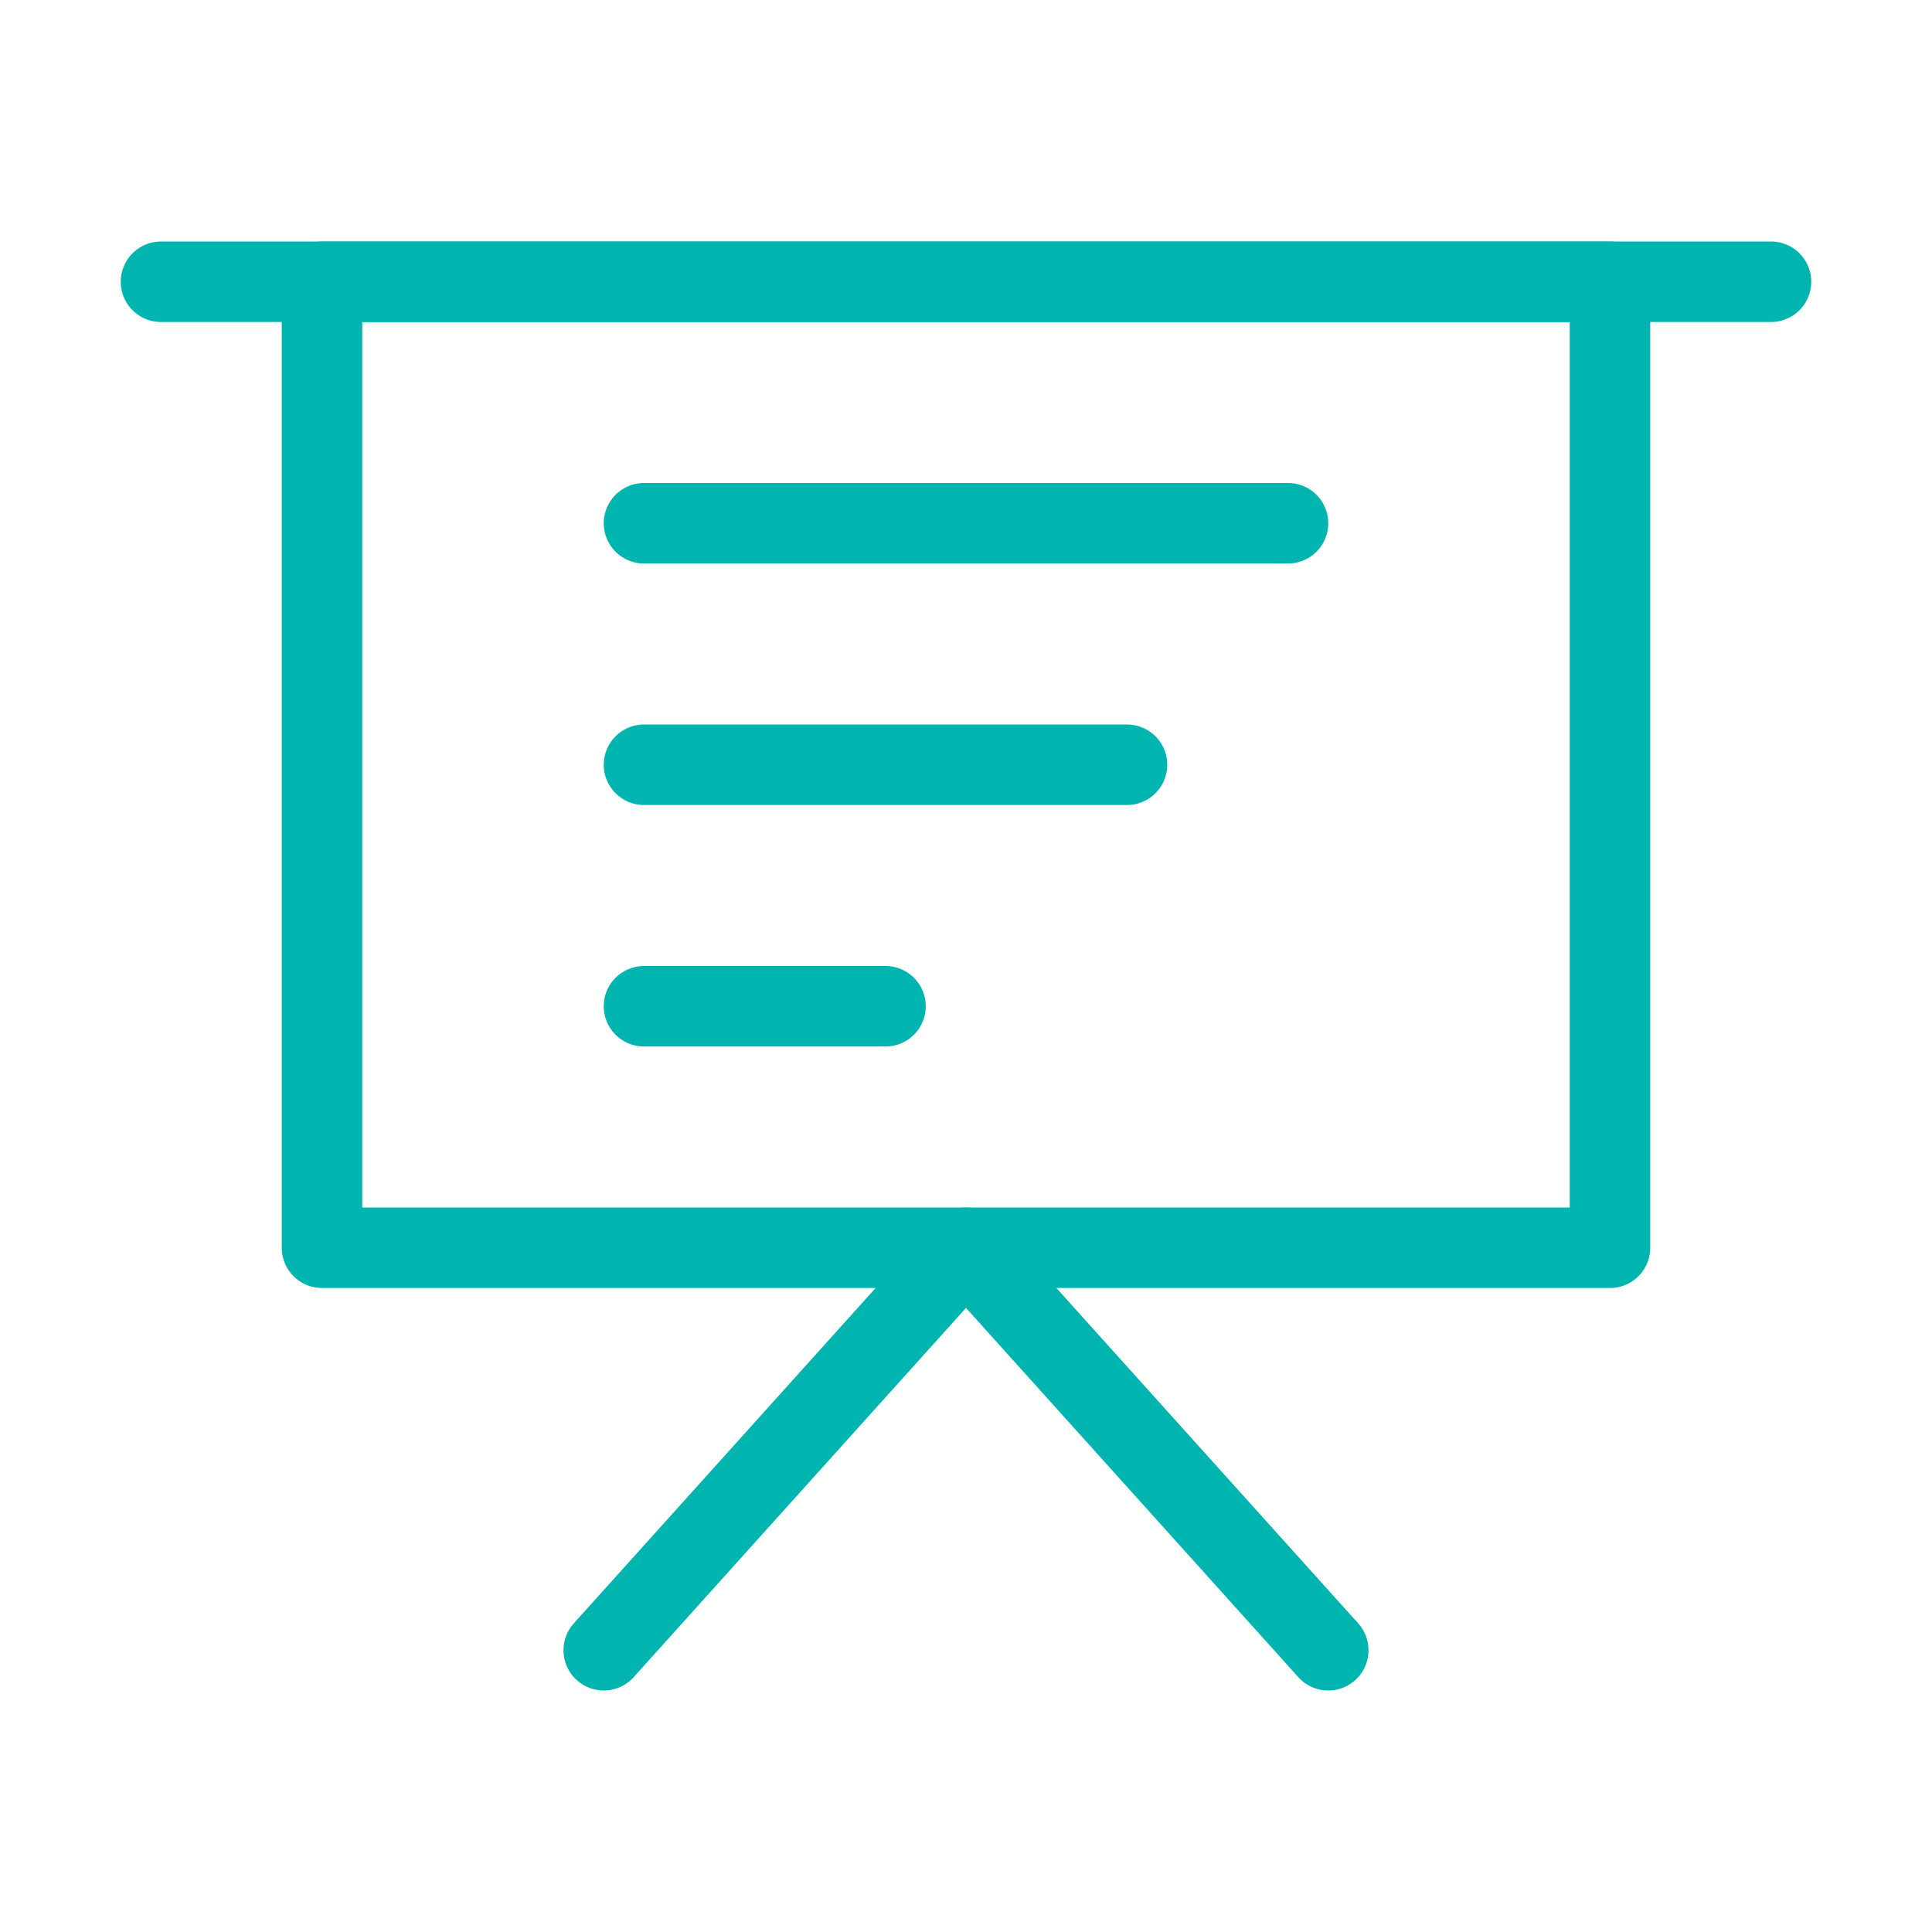
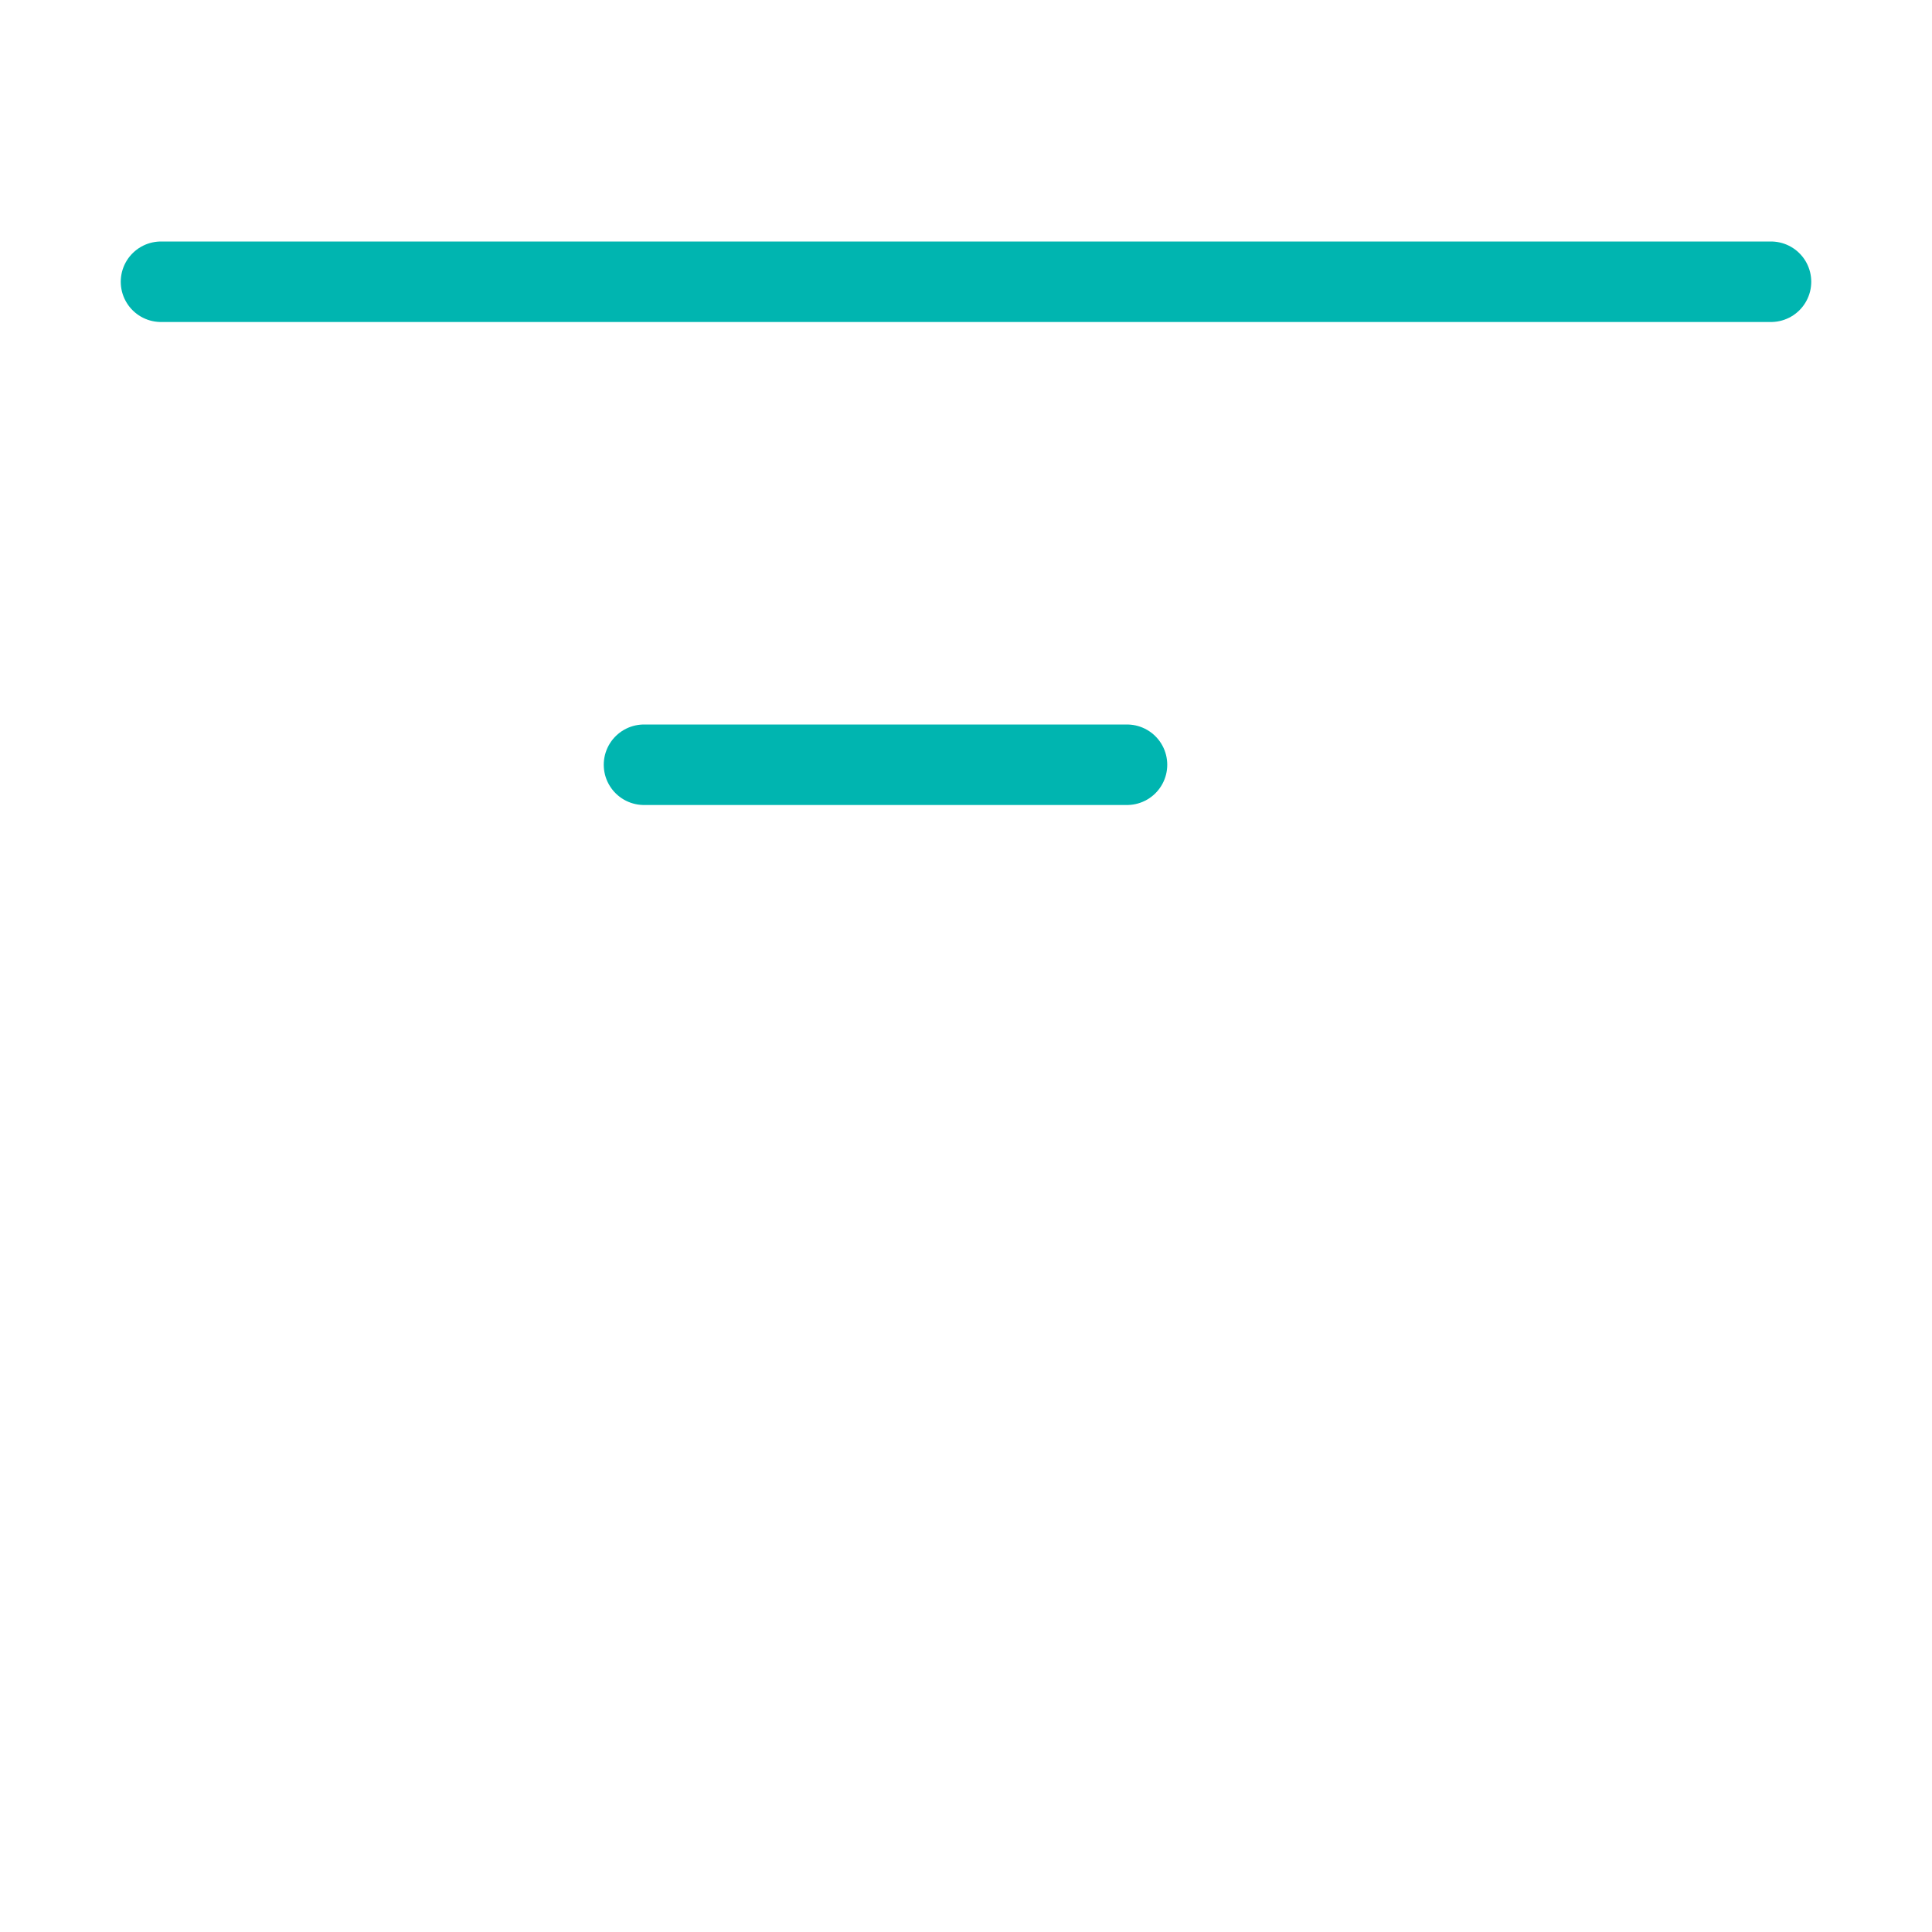
<svg xmlns="http://www.w3.org/2000/svg" width="24" height="24" viewBox="0 0 24 24" fill="none">
-   <path d="M20 3.5H4V15.5H20V3.5Z" stroke="#00B5B0" stroke-linejoin="round" />
  <path d="M2 3.5H22" stroke="#00B5B0" stroke-linecap="round" stroke-linejoin="round" />
-   <path d="M7.5 20.5L12 15.5L16.5 20.5" stroke="#00B5B0" stroke-linecap="round" stroke-linejoin="round" />
-   <path d="M8 6.5H16" stroke="#00B5B0" stroke-linecap="round" stroke-linejoin="round" />
  <path d="M8 9.5H14" stroke="#00B5B0" stroke-linecap="round" stroke-linejoin="round" />
-   <path d="M8 12.5H11" stroke="#00B5B0" stroke-linecap="round" stroke-linejoin="round" />
</svg>